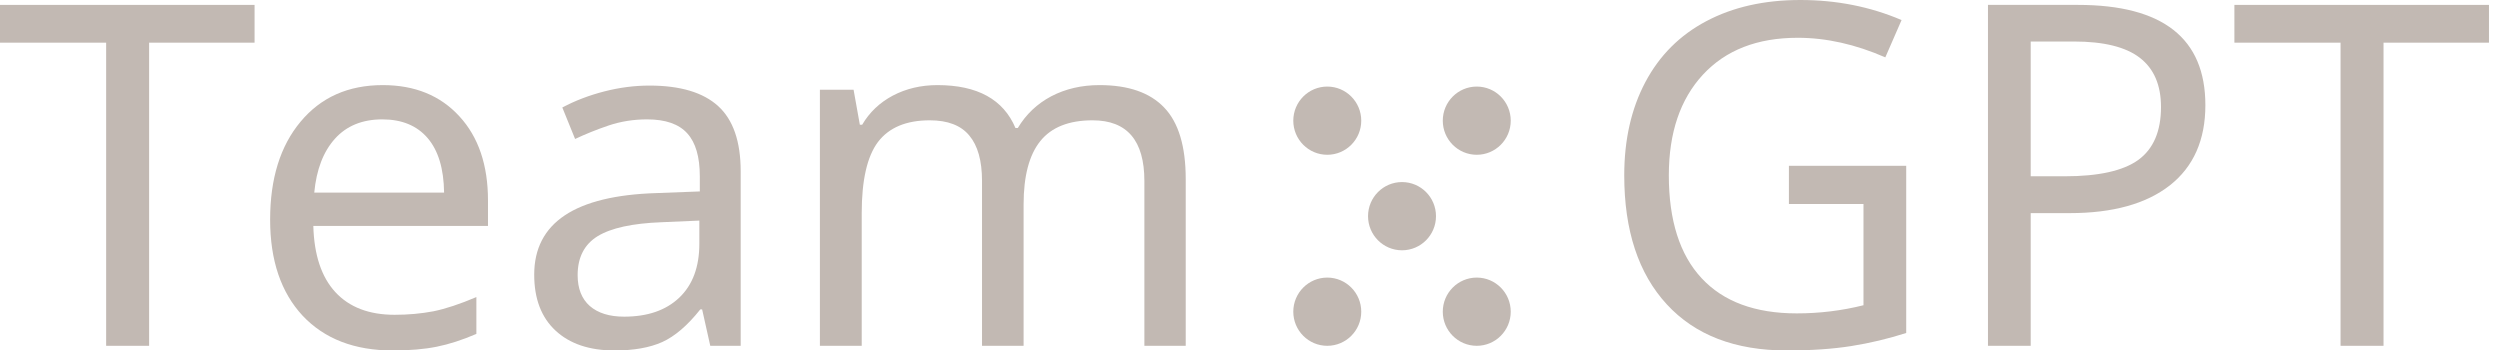
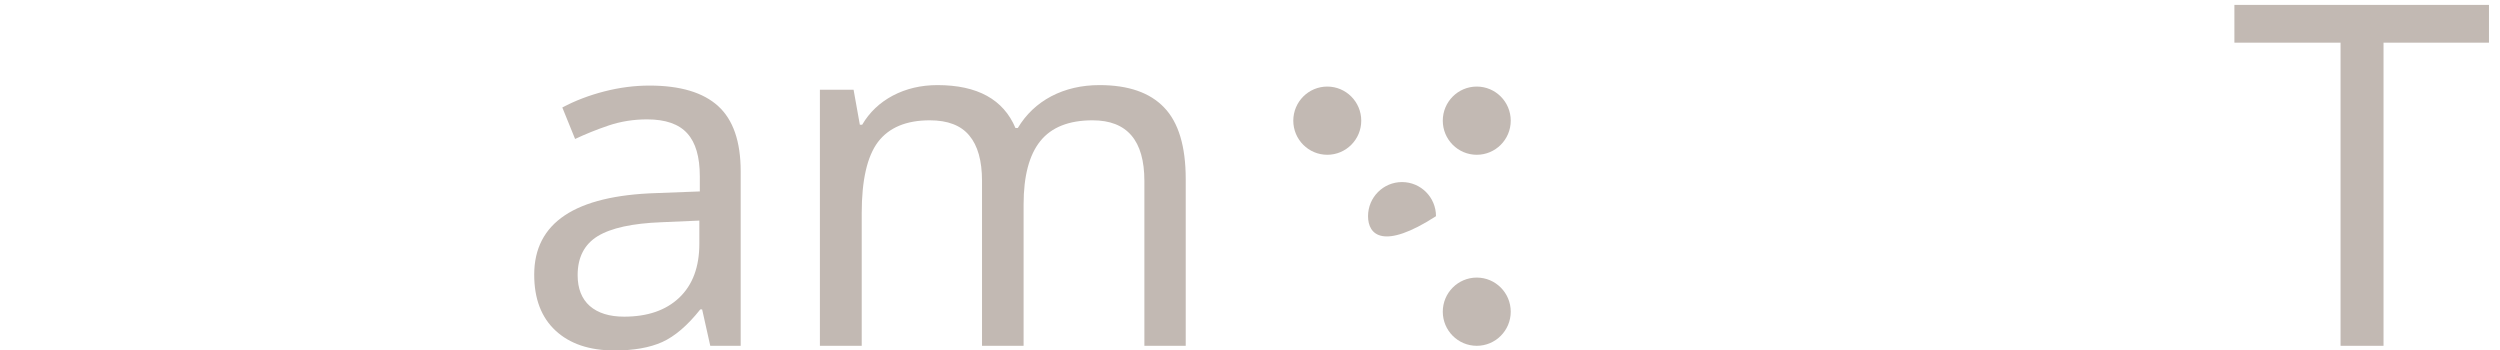
<svg xmlns="http://www.w3.org/2000/svg" width="214" height="30" viewBox="0 0 214 30" fill="none">
-   <path d="M12.764 29.601H9.086V3.652H0V0.419H21.791V3.652H12.764V29.601Z" fill="#C2B9B3" />
-   <path d="M33.62 30C30.347 30 27.775 29.009 25.906 27.026C24.051 25.03 23.123 22.289 23.123 18.802C23.123 15.289 23.991 12.495 25.727 10.419C27.464 8.33 29.81 7.285 32.766 7.285C35.509 7.285 37.697 8.177 39.327 9.96C40.957 11.729 41.772 14.132 41.772 17.165V19.341H26.821C26.887 21.829 27.517 23.719 28.71 25.01C29.903 26.301 31.593 26.946 33.78 26.946C34.946 26.946 36.053 26.846 37.1 26.647C38.147 26.433 39.373 26.028 40.778 25.429V28.582C39.572 29.102 38.439 29.468 37.378 29.68C36.318 29.893 35.065 30 33.62 30ZM32.726 10.219C31.016 10.219 29.664 10.771 28.67 11.876C27.676 12.98 27.086 14.517 26.9 16.487H38.014C37.988 14.438 37.517 12.881 36.603 11.816C35.688 10.752 34.396 10.219 32.726 10.219Z" fill="#C2B9B3" />
  <path d="M60.799 29.601L60.103 26.487H59.944C58.857 27.858 57.77 28.789 56.683 29.281C55.61 29.76 54.251 30 52.608 30C50.46 30 48.777 29.434 47.557 28.303C46.338 27.172 45.728 25.575 45.728 23.513C45.728 19.069 49.221 16.74 56.206 16.527L59.904 16.387V15.09C59.904 13.426 59.546 12.202 58.831 11.417C58.115 10.619 56.968 10.219 55.391 10.219C54.238 10.219 53.144 10.392 52.111 10.738C51.09 11.084 50.129 11.47 49.228 11.896L48.134 9.201C49.234 8.616 50.434 8.157 51.733 7.824C53.032 7.492 54.317 7.325 55.59 7.325C58.228 7.325 60.189 7.911 61.475 9.082C62.761 10.253 63.403 12.116 63.403 14.67V29.601H60.799ZM53.423 27.106C55.424 27.106 56.995 26.567 58.135 25.489C59.288 24.398 59.864 22.854 59.864 20.858V18.882L56.644 19.022C54.139 19.115 52.309 19.514 51.156 20.219C50.016 20.925 49.446 22.036 49.446 23.553C49.446 24.697 49.791 25.575 50.48 26.188C51.183 26.8 52.164 27.106 53.423 27.106Z" fill="#C2B9B3" />
  <path d="M97.959 29.601V15.489C97.959 12.029 96.481 10.299 93.525 10.299C91.497 10.299 90.006 10.891 89.052 12.075C88.097 13.26 87.62 15.069 87.62 17.505V29.601H84.061V15.489C84.061 13.759 83.697 12.462 82.968 11.597C82.252 10.732 81.126 10.299 79.588 10.299C77.573 10.299 76.095 10.918 75.154 12.155C74.226 13.393 73.763 15.422 73.763 18.243V29.601H70.184V7.684H73.067L73.603 10.678H73.802C74.425 9.614 75.3 8.782 76.427 8.183C77.566 7.585 78.839 7.285 80.244 7.285C83.664 7.285 85.891 8.509 86.924 10.958H87.123C87.826 9.787 88.78 8.882 89.986 8.243C91.206 7.605 92.584 7.285 94.122 7.285C96.587 7.285 98.429 7.924 99.649 9.201C100.881 10.479 101.498 12.521 101.498 15.329V29.601H97.959Z" fill="#C2B9B3" />
-   <path d="M153.131 14.192H163.172V28.503C161.634 28.995 160.07 29.368 158.48 29.621C156.889 29.873 155.047 30 152.953 30C148.526 30 145.099 28.683 142.674 26.048C140.248 23.413 139.035 19.734 139.035 15.01C139.035 11.963 139.638 9.301 140.844 7.026C142.051 4.751 143.787 3.014 146.053 1.816C148.333 0.605 151.017 0 154.106 0C157.207 0 160.097 0.572 162.774 1.717L161.383 4.91C158.824 3.792 156.326 3.234 153.887 3.234C150.427 3.234 147.724 4.285 145.775 6.387C143.827 8.49 142.852 11.364 142.852 15.01C142.852 18.869 143.787 21.803 145.656 23.812C147.525 25.822 150.242 26.826 153.807 26.826C155.756 26.826 157.658 26.593 159.514 26.128V17.465H153.131V14.192Z" fill="#C2B9B3" />
-   <path d="M188.78 9.002C188.78 11.982 187.766 14.271 185.738 15.868C183.71 17.451 180.853 18.243 177.169 18.243H173.828V29.601H170.17V0.419H177.864C185.141 0.419 188.78 3.28 188.78 9.002ZM173.828 15.09H176.751C179.64 15.09 181.735 14.624 183.034 13.693C184.333 12.748 184.982 11.237 184.982 9.162C184.982 7.285 184.379 5.881 183.173 4.95C181.967 4.018 180.084 3.553 177.526 3.553H173.828V15.09Z" fill="#C2B9B3" />
  <path d="M204.03 29.601H200.351V3.652H191.265V0.419H213.056V3.652H204.03V29.601Z" fill="#C2B9B3" />
-   <path d="M122.921 18.505C122.921 20.117 121.619 21.425 120.012 21.425C118.406 21.425 117.104 20.117 117.104 18.505C117.104 16.892 118.406 15.585 120.012 15.585C121.619 15.585 122.921 16.892 122.921 18.505Z" fill="#C2B9B3" />
+   <path d="M122.921 18.505C118.406 21.425 117.104 20.117 117.104 18.505C117.104 16.892 118.406 15.585 120.012 15.585C121.619 15.585 122.921 16.892 122.921 18.505Z" fill="#C2B9B3" />
  <path d="M129.319 10.33C129.319 11.942 128.017 13.249 126.411 13.249C124.805 13.249 123.502 11.942 123.502 10.33C123.502 8.717 124.805 7.41 126.411 7.41C128.017 7.41 129.319 8.717 129.319 10.33Z" fill="#C2B9B3" />
  <path d="M129.319 26.681C129.319 28.293 128.017 29.601 126.411 29.601C124.805 29.601 123.502 28.293 123.502 26.681C123.502 25.068 124.805 23.761 126.411 23.761C128.017 23.761 129.319 25.068 129.319 26.681Z" fill="#C2B9B3" />
  <path d="M116.523 10.33C116.523 11.942 115.22 13.249 113.614 13.249C112.008 13.249 110.706 11.942 110.706 10.33C110.706 8.717 112.008 7.41 113.614 7.41C115.22 7.41 116.523 8.717 116.523 10.33Z" fill="#C2B9B3" />
-   <path d="M116.523 26.681C116.523 28.293 115.22 29.601 113.614 29.601C112.008 29.601 110.706 28.293 110.706 26.681C110.706 25.068 112.008 23.761 113.614 23.761C115.22 23.761 116.523 25.068 116.523 26.681Z" fill="#C2B9B3" />
</svg>